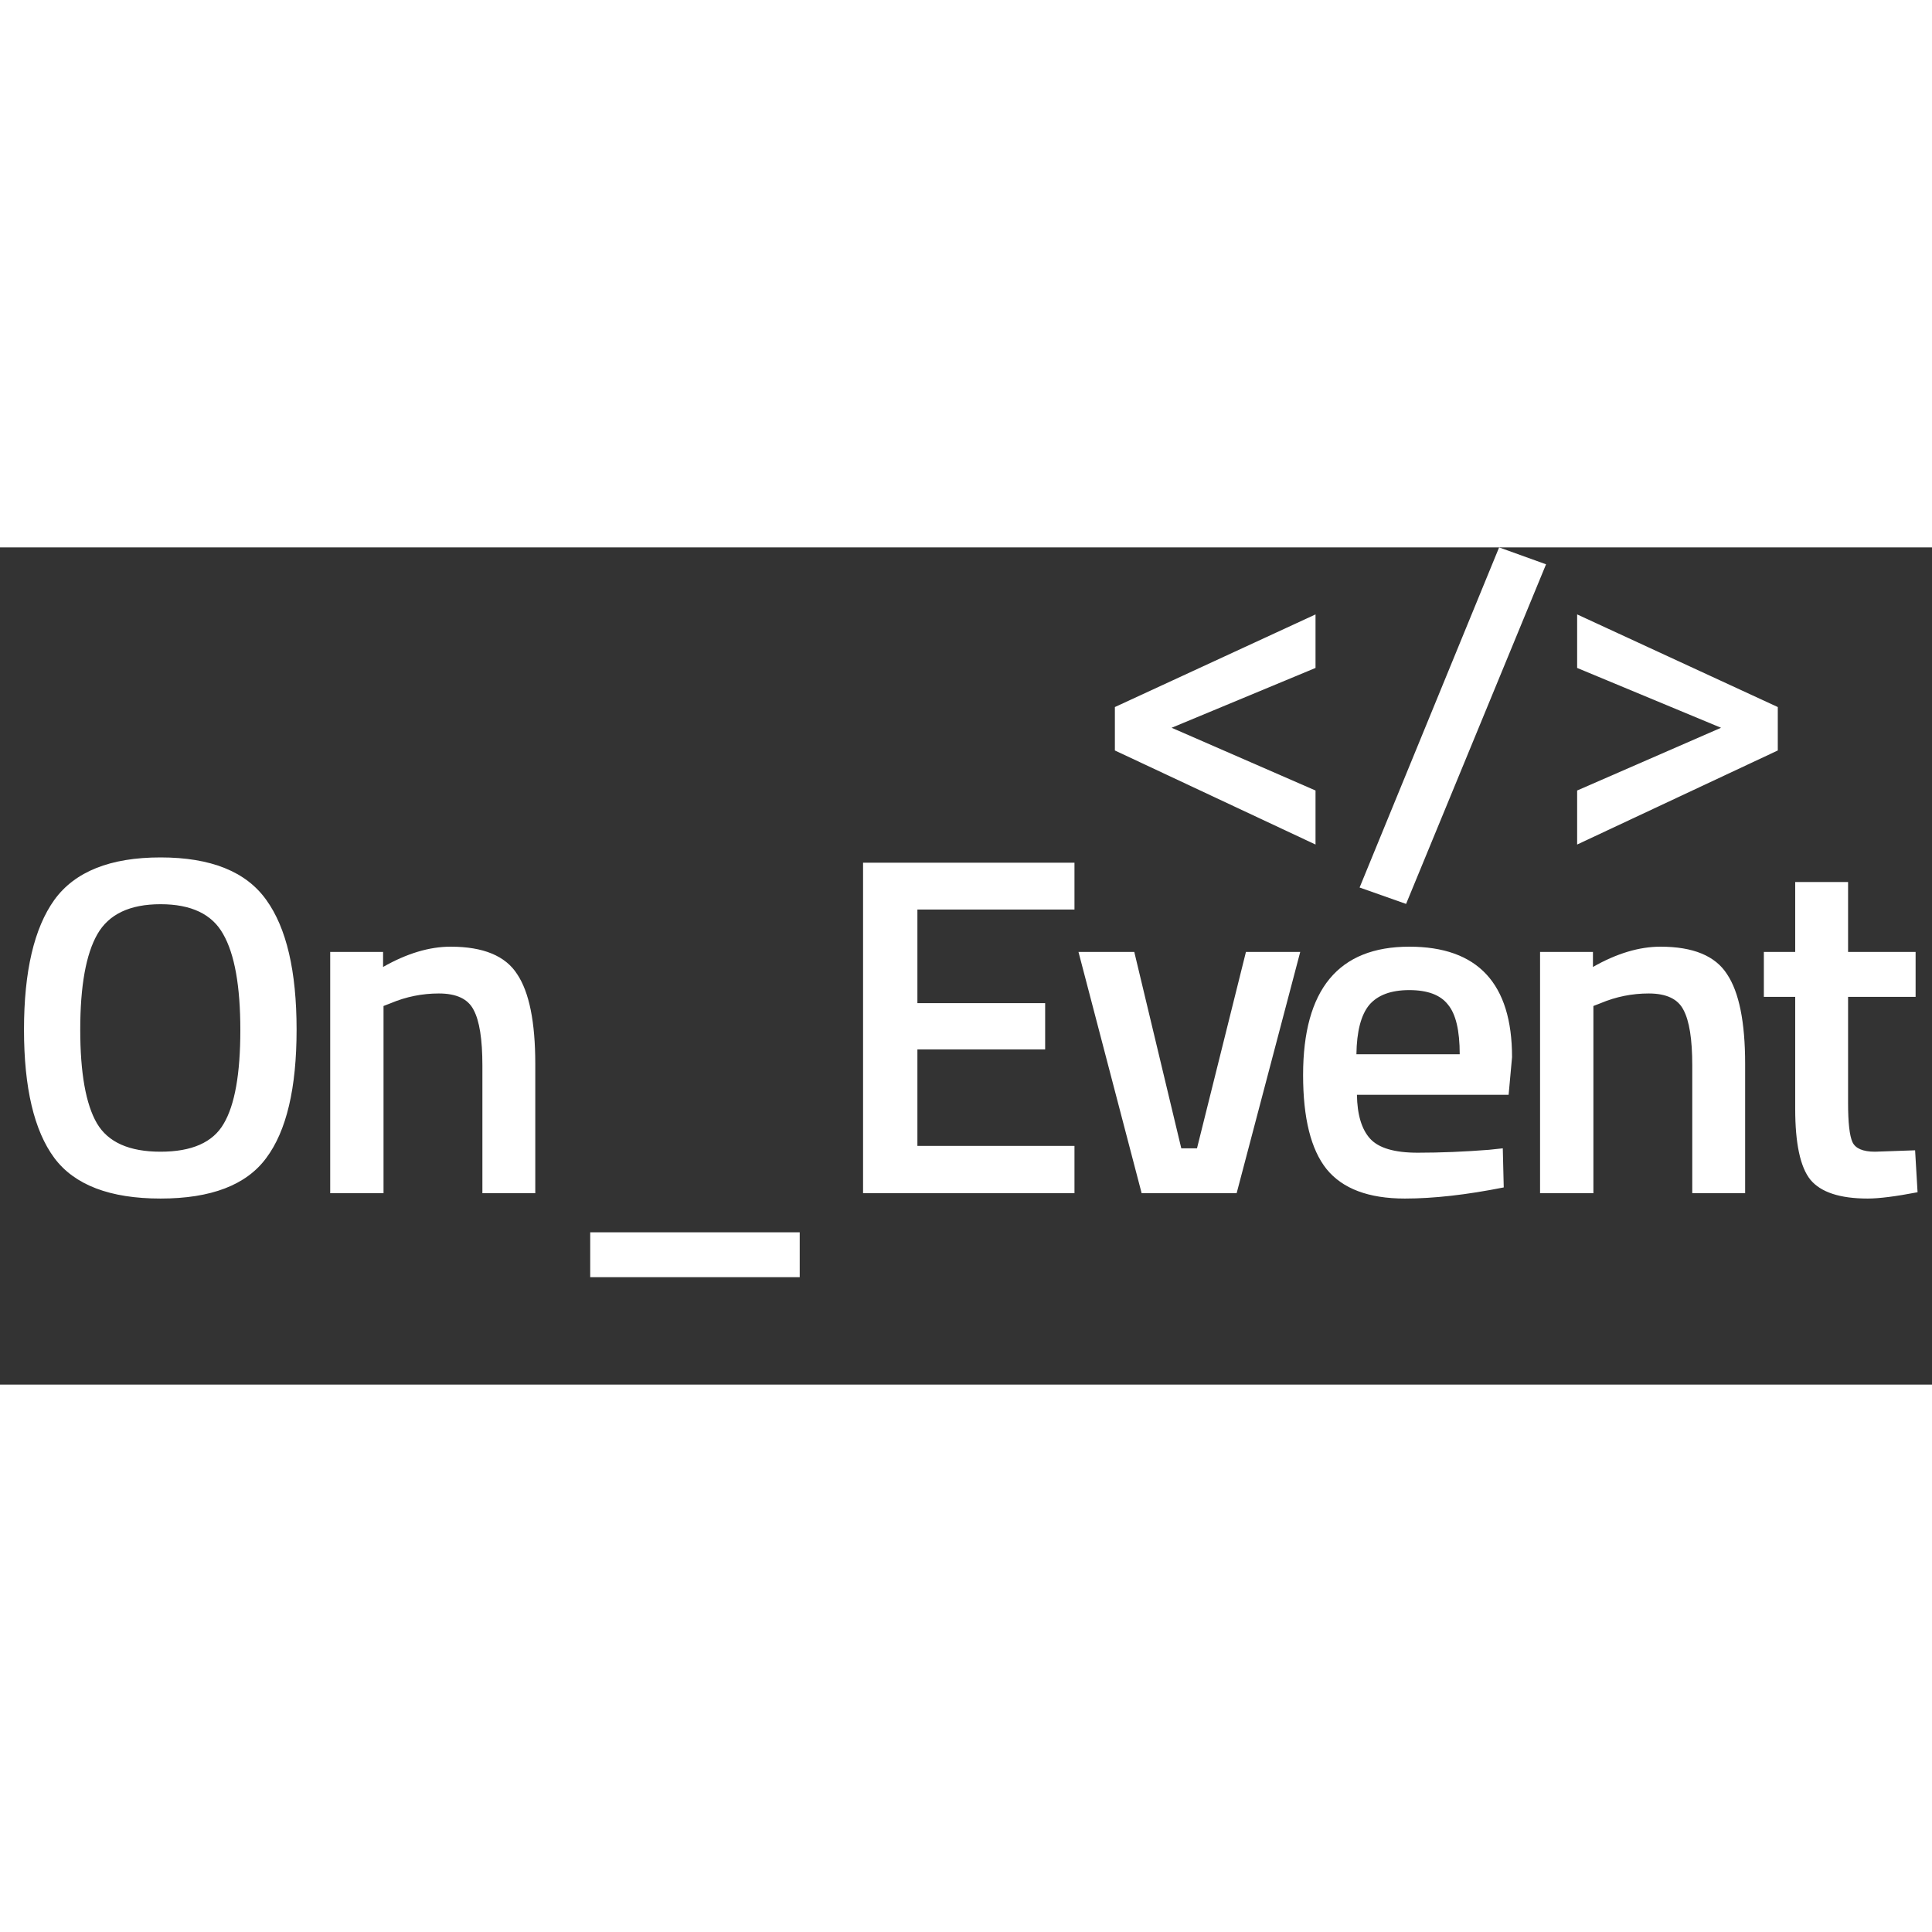
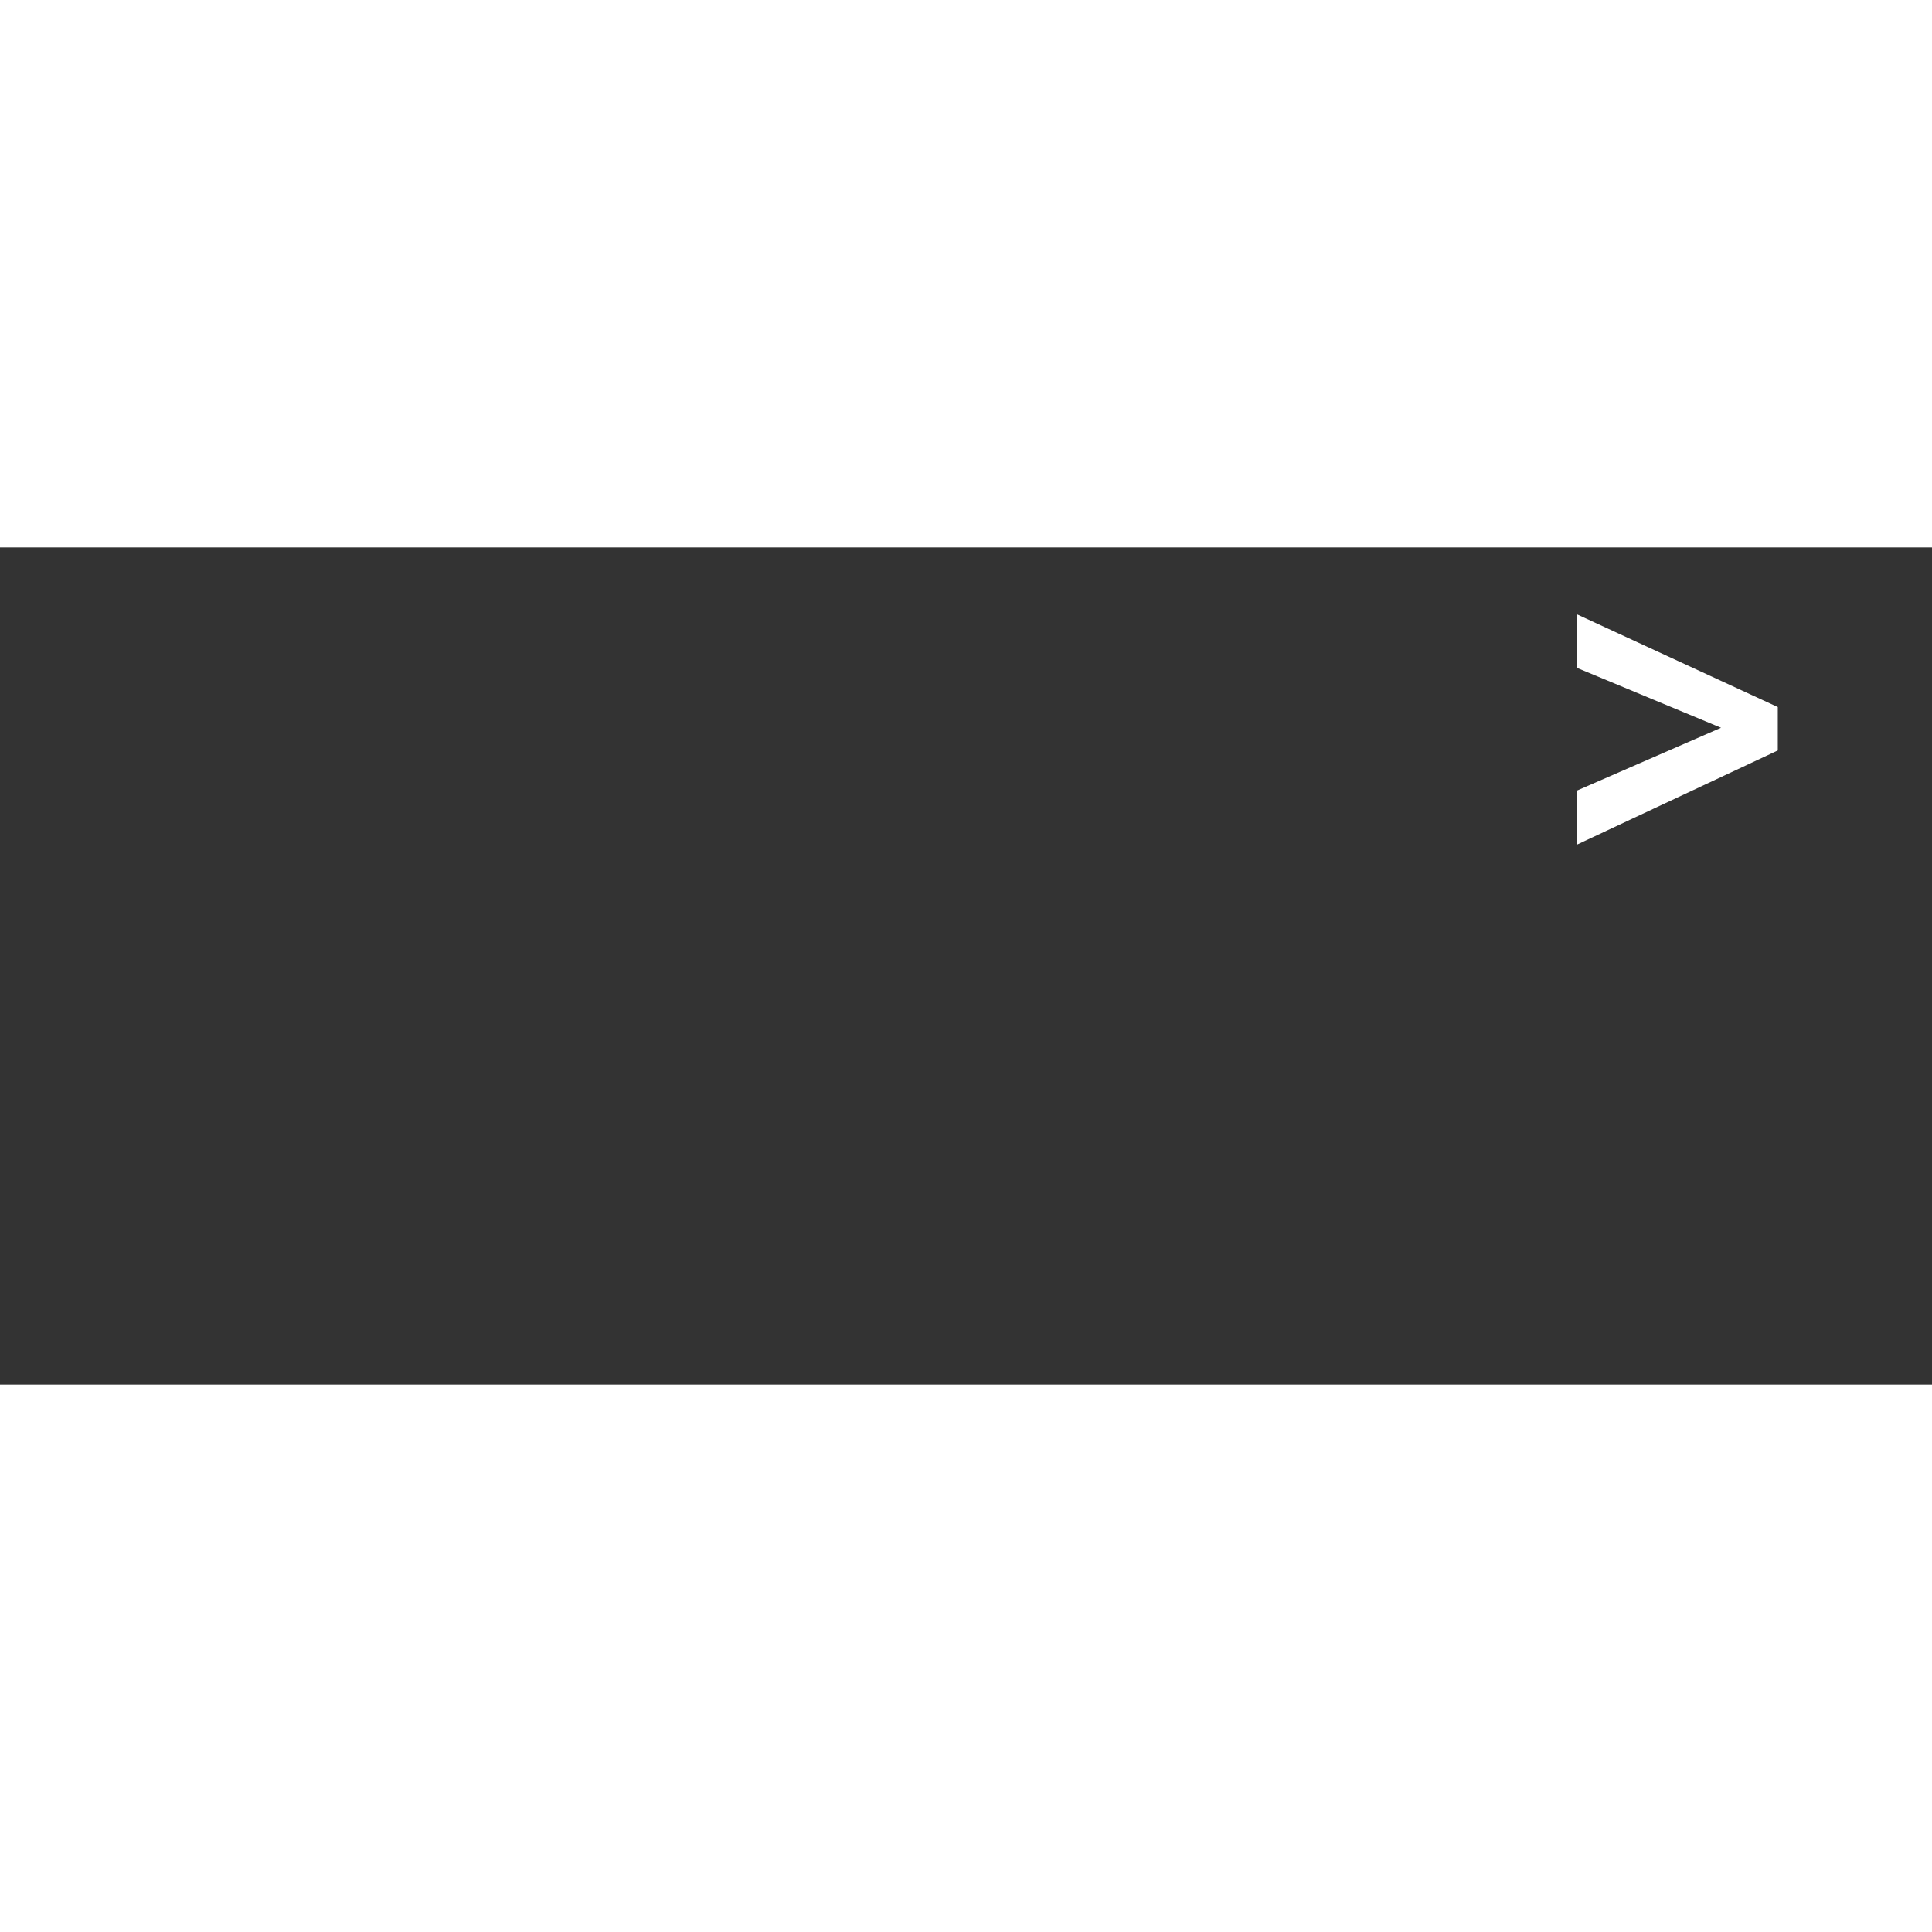
<svg xmlns="http://www.w3.org/2000/svg" width="150px" height="150px" viewBox="0 0 150 65" version="1.1">
  <rect x="0" y="0" width="150" height="65" fill="#333333" stroke="none" />
  <g id="surface1">
-     <path style=" stroke:none;fill-rule:nonzero;fill:rgb(100%,100%,100%);fill-opacity:1;" d="M 102.137 23.07 L 102.137 18.875 L 90.965 14.004 L 102.137 9.359 L 102.137 5.203 L 86.559 12.395 L 86.559 15.766 Z M 102.137 23.07 " />
-     <path style=" stroke:none;fill-rule:nonzero;fill:rgb(100%,100%,100%);fill-opacity:1;" d="M 7.523 44.711 C 8.387 46.184 10.031 46.918 12.465 46.918 C 14.895 46.918 16.531 46.195 17.367 44.746 C 18.227 43.297 18.66 40.875 18.66 37.48 C 18.66 34.059 18.215 31.574 17.328 30.027 C 16.469 28.477 14.848 27.703 12.465 27.703 C 10.082 27.703 8.449 28.477 7.562 30.027 C 6.676 31.574 6.23 34.047 6.23 37.441 C 6.23 40.812 6.664 43.234 7.523 44.711 Z M 20.672 47.406 C 19.129 49.504 16.391 50.555 12.465 50.555 C 8.539 50.555 5.789 49.504 4.219 47.406 C 2.648 45.285 1.863 41.961 1.863 37.441 C 1.863 32.922 2.648 29.562 4.219 27.367 C 5.812 25.168 8.562 24.07 12.465 24.07 C 16.367 24.07 19.102 25.168 20.672 27.367 C 22.242 29.539 23.027 32.898 23.027 37.441 C 23.027 41.988 22.242 45.309 20.672 47.406 Z M 29.777 50.141 L 25.637 50.141 L 25.637 31.41 L 29.742 31.41 L 29.742 32.574 C 31.59 31.523 33.34 31 34.984 31 C 37.52 31 39.242 31.711 40.152 33.133 C 41.09 34.531 41.559 36.855 41.559 40.102 L 41.559 50.141 L 37.453 50.141 L 37.453 40.215 C 37.453 38.191 37.227 36.754 36.77 35.906 C 36.34 35.059 35.441 34.633 34.074 34.633 C 32.781 34.633 31.539 34.883 30.348 35.383 L 29.777 35.605 Z M 45.824 53.176 L 62.09 53.176 L 62.09 56.66 L 45.824 56.66 Z M 67.008 50.141 L 67.008 24.48 L 83.422 24.48 L 83.422 28.117 L 71.227 28.117 L 71.227 35.383 L 81.145 35.383 L 81.145 38.977 L 71.227 38.977 L 71.227 46.469 L 83.422 46.469 L 83.422 50.141 Z M 83.734 31.41 L 88.066 31.41 L 91.715 46.656 L 92.934 46.656 L 96.734 31.41 L 100.949 31.41 L 96.012 50.141 L 88.637 50.141 Z M 115.609 46.77 L 116.676 46.656 L 116.75 49.691 C 113.863 50.266 111.305 50.555 109.074 50.555 C 106.262 50.555 104.234 49.793 102.996 48.27 C 101.777 46.746 101.172 44.309 101.172 40.965 C 101.172 34.32 103.918 31 109.418 31 C 114.734 31 117.395 33.859 117.395 39.578 L 117.129 42.5 L 105.352 42.5 C 105.375 44.047 105.719 45.184 106.375 45.906 C 107.035 46.633 108.266 46.996 110.062 46.996 C 111.859 46.996 113.711 46.918 115.609 46.77 Z M 113.332 39.352 C 113.332 37.504 113.027 36.219 112.418 35.496 C 111.836 34.746 110.836 34.371 109.418 34.371 C 107.996 34.371 106.957 34.758 106.301 35.531 C 105.668 36.305 105.336 37.578 105.312 39.352 Z M 123.711 50.141 L 119.57 50.141 L 119.57 31.41 L 123.676 31.41 L 123.676 32.574 C 125.523 31.523 127.273 31 128.918 31 C 131.453 31 133.176 31.711 134.086 33.133 C 135.023 34.531 135.492 36.855 135.492 40.102 L 135.492 50.141 L 131.387 50.141 L 131.387 40.215 C 131.387 38.191 131.16 36.754 130.703 35.906 C 130.273 35.059 129.375 34.633 128.008 34.633 C 126.715 34.633 125.473 34.883 124.281 35.383 L 123.711 35.605 Z M 148.727 34.895 L 143.484 34.895 L 143.484 43.137 C 143.484 44.66 143.598 45.672 143.824 46.172 C 144.055 46.668 144.637 46.918 145.574 46.918 L 148.688 46.809 L 148.879 50.066 C 147.184 50.391 145.891 50.555 145.004 50.555 C 142.852 50.555 141.367 50.066 140.559 49.094 C 139.773 48.117 139.379 46.281 139.379 43.586 L 139.379 34.895 L 136.945 34.895 L 136.945 31.41 L 139.379 31.41 L 139.379 25.98 L 143.484 25.98 L 143.484 31.41 L 148.727 31.41 Z M 148.727 34.895 " />
-     <path style=" stroke:none;fill-rule:nonzero;fill:rgb(100%,100%,100%);fill-opacity:1;" d="M 109.168 27.68 L 120.035 1.312 L 116.391 0 L 105.559 26.406 Z M 109.168 27.68 " />
    <path style=" stroke:none;fill-rule:nonzero;fill:rgb(100%,100%,100%);fill-opacity:1;" d="M 122.449 23.07 L 138.027 15.766 L 138.027 12.395 L 122.449 5.203 L 122.449 9.359 L 133.621 14.004 L 122.449 18.875 Z M 122.449 23.07 " />
  </g>
</svg>